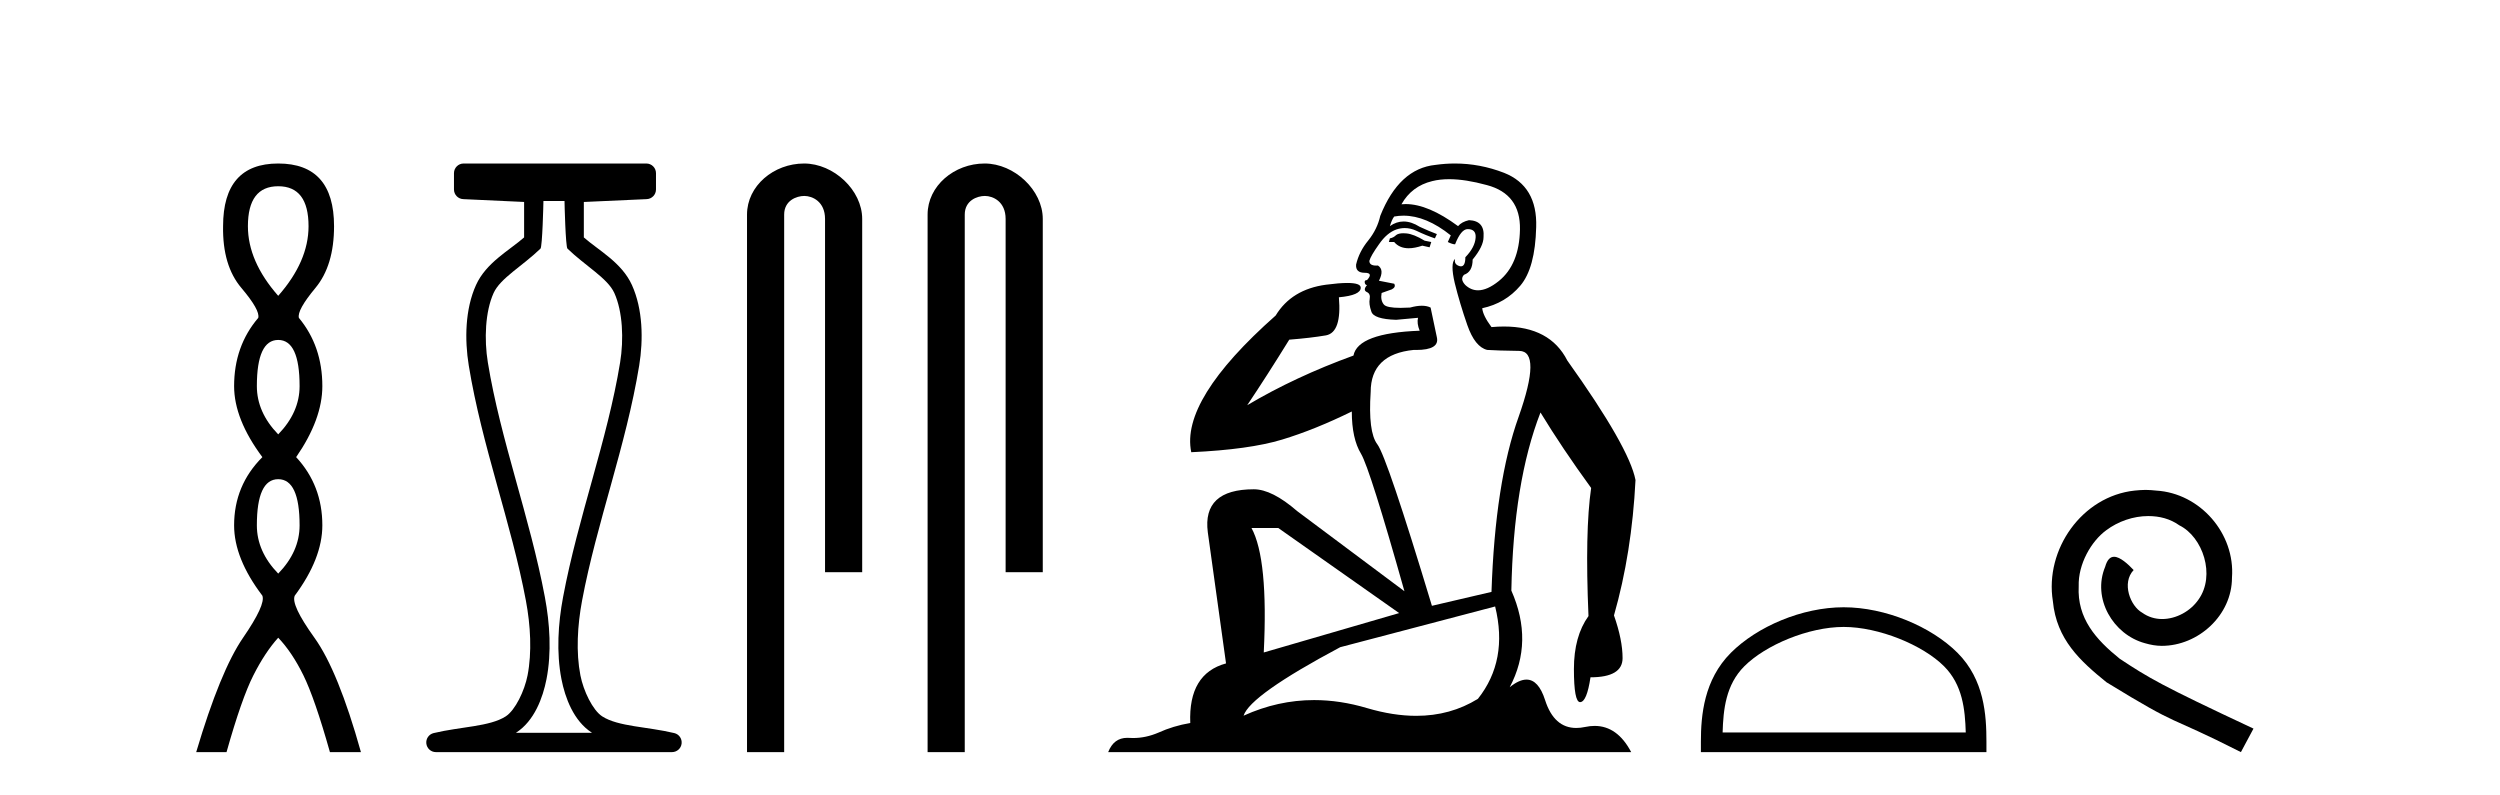
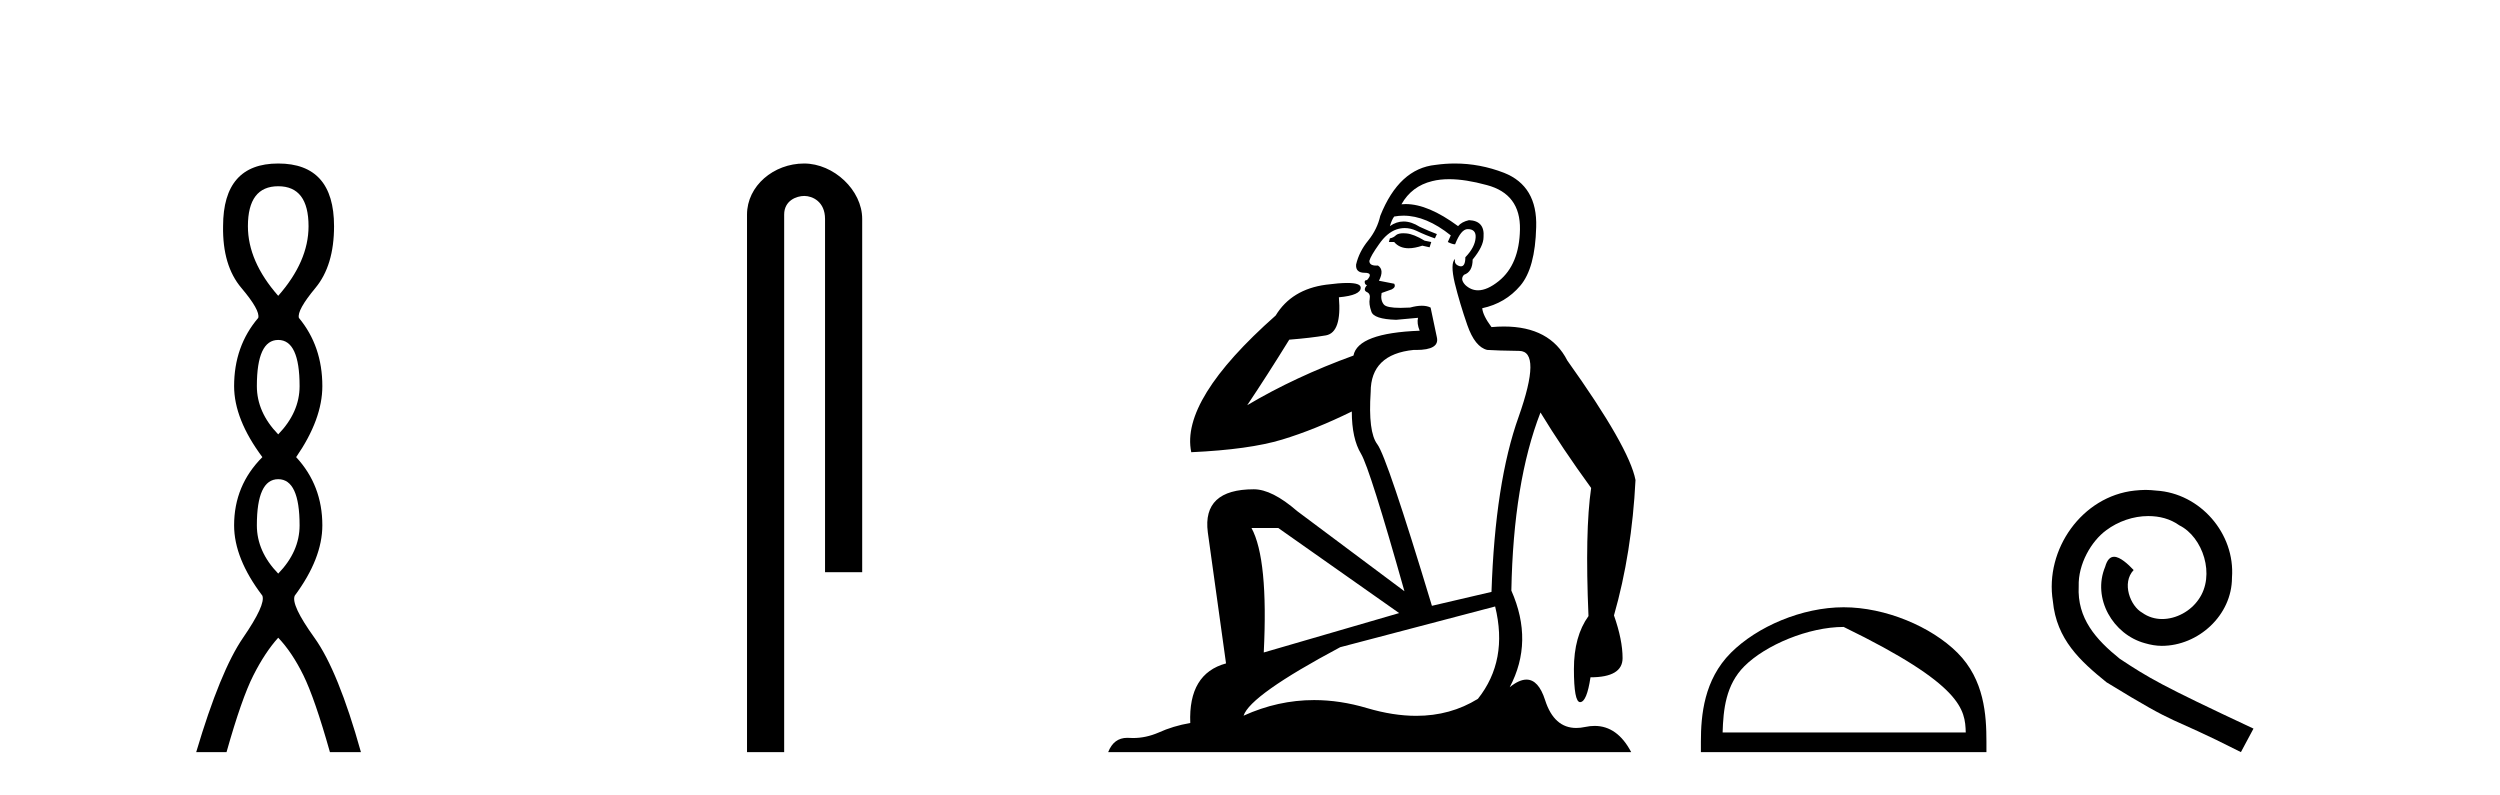
<svg xmlns="http://www.w3.org/2000/svg" width="129.0" height="41.0">
  <path d="M 14.356 9.61 Q 15.921 9.61 15.921 11.673 Q 15.921 13.487 14.356 15.265 Q 12.792 13.487 12.792 11.673 Q 12.792 9.61 14.356 9.61 ZM 14.356 17.541 Q 15.459 17.541 15.459 19.924 Q 15.459 21.276 14.356 22.414 Q 13.254 21.276 13.254 19.924 Q 13.254 17.541 14.356 17.541 ZM 14.356 24.726 Q 15.459 24.726 15.459 27.108 Q 15.459 28.46 14.356 29.598 Q 13.254 28.46 13.254 27.108 Q 13.254 24.726 14.356 24.726 ZM 14.356 8.437 Q 11.511 8.437 11.511 11.673 Q 11.476 13.7 12.454 14.856 Q 13.432 16.012 13.325 16.403 Q 12.08 17.862 12.08 19.924 Q 12.08 21.631 13.538 23.588 Q 12.08 25.046 12.08 27.108 Q 12.08 28.816 13.538 30.736 Q 13.716 31.198 12.543 32.906 Q 11.369 34.613 10.124 38.809 L 11.689 38.809 Q 12.471 36.035 13.076 34.844 Q 13.681 33.652 14.356 32.906 Q 15.068 33.652 15.655 34.844 Q 16.241 36.035 17.024 38.809 L 18.624 38.809 Q 17.451 34.613 16.224 32.906 Q 14.997 31.198 15.21 30.736 Q 16.633 28.816 16.633 27.108 Q 16.633 25.046 15.281 23.588 Q 16.633 21.631 16.633 19.924 Q 16.633 17.862 15.423 16.403 Q 15.317 16.012 16.277 14.856 Q 17.237 13.7 17.237 11.673 Q 17.237 8.437 14.356 8.437 Z" style="fill:#000000;stroke:none" />
-   <path d="M 29.129 10.373 C 29.129 10.508 29.184 12.735 29.281 12.829 C 30.205 13.722 31.354 14.356 31.699 15.117 C 32.134 16.078 32.193 17.509 31.998 18.703 C 31.346 22.7 29.828 26.684 29.054 30.812 C 28.798 32.175 28.704 33.671 28.97 35.04 C 29.159 36.009 29.599 37.2 30.536 37.804 C 30.541 37.807 30.545 37.81 30.55 37.813 L 26.62 37.813 C 26.625 37.81 26.63 37.807 26.634 37.804 C 27.571 37.2 28.011 36.009 28.2 35.04 C 28.467 33.671 28.372 32.175 28.116 30.812 C 27.342 26.684 25.825 22.7 25.173 18.703 C 24.978 17.509 25.036 16.078 25.471 15.117 C 25.816 14.356 26.965 13.722 27.889 12.829 C 27.986 12.735 28.041 10.508 28.041 10.373 ZM 23.923 8.437 C 23.648 8.437 23.425 8.66 23.425 8.935 L 23.425 9.777 C 23.425 10.043 23.634 10.263 23.9 10.275 L 27.044 10.421 L 27.044 12.251 C 26.272 12.928 25.088 13.548 24.563 14.706 C 23.997 15.956 23.971 17.525 24.189 18.864 C 24.863 22.997 26.385 26.987 27.137 30.996 C 27.376 32.27 27.453 33.661 27.222 34.849 C 27.067 35.644 26.59 36.646 26.094 36.966 C 25.273 37.496 23.765 37.494 22.376 37.827 C 22.131 37.886 21.969 38.119 21.999 38.369 C 22.029 38.62 22.24 38.809 22.492 38.809 L 34.678 38.809 C 34.93 38.808 35.142 38.619 35.171 38.369 C 35.201 38.119 35.039 37.886 34.794 37.827 C 33.405 37.494 31.898 37.496 31.076 36.966 C 30.58 36.646 30.104 35.644 29.949 34.849 C 29.717 33.661 29.795 32.27 30.034 30.996 C 30.785 26.987 32.307 22.997 32.982 18.864 C 33.2 17.525 33.174 15.956 32.607 14.706 C 32.082 13.548 30.898 12.928 30.126 12.251 L 30.126 10.422 L 33.373 10.275 C 33.639 10.263 33.849 10.044 33.849 9.777 L 33.849 8.935 C 33.849 8.66 33.626 8.437 33.35 8.437 Z" style="fill:#000000;stroke:none" />
  <path d="M 41.491 8.437 C 39.922 8.437 38.546 9.591 38.546 11.072 L 38.546 38.809 L 40.463 38.809 L 40.463 11.072 C 40.463 10.346 41.102 10.111 41.503 10.111 C 41.924 10.111 42.572 10.406 42.572 11.296 L 42.572 29.526 L 44.489 29.526 L 44.489 11.296 C 44.489 9.813 43.02 8.437 41.491 8.437 Z" style="fill:#000000;stroke:none" />
-   <path d="M 50.809 8.437 C 49.24 8.437 47.864 9.591 47.864 11.072 L 47.864 38.809 L 49.781 38.809 L 49.781 11.072 C 49.781 10.346 50.419 10.111 50.821 10.111 C 51.242 10.111 51.89 10.406 51.89 11.296 L 51.89 29.526 L 53.807 29.526 L 53.807 11.296 C 53.807 9.813 52.338 8.437 50.809 8.437 Z" style="fill:#000000;stroke:none" />
  <path d="M 72.416 12.036 Q 72.162 12.036 72.042 12.129 Q 71.905 12.266 71.718 12.3 L 71.666 12.488 L 71.94 12.488 Q 72.21 12.81 72.688 12.81 Q 72.996 12.81 73.391 12.676 L 73.767 12.761 L 73.853 12.488 L 73.511 12.419 Q 72.947 12.078 72.572 12.044 Q 72.488 12.036 72.416 12.036 ZM 74.775 9.246 Q 75.614 9.246 76.722 9.55 Q 78.464 10.011 78.43 11.839 Q 78.396 13.649 77.337 14.503 Q 76.743 14.98 76.266 14.98 Q 75.906 14.98 75.612 14.708 Q 75.322 14.401 75.544 14.179 Q 75.988 14.025 75.988 13.393 Q 76.551 12.71 76.551 12.232 Q 76.62 11.395 75.8 11.36 Q 75.424 11.446 75.236 11.668 Q 73.693 10.53 72.534 10.53 Q 72.423 10.53 72.315 10.541 L 72.315 10.541 Q 72.845 9.601 73.904 9.345 Q 74.295 9.246 74.775 9.246 ZM 72.421 11.128 Q 73.588 11.128 74.86 12.146 L 74.707 12.488 Q 74.946 12.607 75.082 12.607 Q 75.39 11.822 75.732 11.822 Q 76.176 11.822 76.142 12.266 Q 76.107 12.761 75.612 13.274 Q 75.612 13.743 75.384 13.743 Q 75.355 13.743 75.322 13.735 Q 75.014 13.649 75.082 13.359 L 75.082 13.359 Q 74.826 13.581 75.065 14.606 Q 75.322 15.648 75.714 16.775 Q 76.107 17.902 76.739 18.056 Q 77.235 18.09 78.396 18.107 Q 79.558 18.124 78.362 21.506 Q 77.149 24.888 76.961 30.542 L 73.887 31.26 Q 71.564 23.573 71.069 22.924 Q 70.59 22.292 70.727 20.225 Q 70.727 18.278 72.947 18.056 Q 73.012 18.058 73.072 18.058 Q 74.289 18.058 74.143 17.407 Q 74.006 16.741 73.819 15.87 Q 73.631 15.776 73.366 15.776 Q 73.101 15.776 72.76 15.87 Q 72.486 15.886 72.267 15.886 Q 71.554 15.886 71.41 15.716 Q 71.222 15.494 71.291 15.118 L 71.82 14.93 Q 72.042 14.811 71.94 14.64 L 71.154 14.486 Q 71.444 13.923 71.103 13.701 Q 71.053 13.704 71.009 13.704 Q 70.659 13.704 70.659 13.461 Q 70.727 13.205 71.154 12.607 Q 71.564 12.01 72.059 11.839 Q 72.273 11.768 72.486 11.768 Q 72.785 11.768 73.084 11.907 Q 73.579 12.146 74.041 12.3 L 74.143 12.078 Q 73.733 11.924 73.255 11.702 Q 72.822 11.429 72.426 11.429 Q 72.056 11.429 71.718 11.668 Q 71.82 11.326 71.94 11.173 Q 72.178 11.128 72.421 11.128 ZM 65.961 27.246 L 72.196 31.635 L 65.21 33.668 Q 65.449 28.851 64.578 27.246 ZM 77.149 31.294 Q 77.833 34.078 76.261 36.059 Q 74.843 36.937 73.078 36.937 Q 71.887 36.937 70.539 36.538 Q 69.149 36.124 67.81 36.124 Q 65.94 36.124 64.168 36.93 Q 64.509 35.871 69.155 33.395 L 77.149 31.294 ZM 75.074 8.437 Q 74.578 8.437 74.075 8.508 Q 72.196 8.696 71.222 11.138 Q 71.069 11.822 70.607 12.402 Q 70.129 12.983 69.975 13.649 Q 69.941 14.076 70.419 14.076 Q 70.881 14.076 70.539 14.452 Q 70.402 14.452 70.419 14.572 Q 70.437 14.708 70.539 14.708 Q 70.317 14.965 70.522 15.067 Q 70.727 15.152 70.676 15.426 Q 70.624 15.682 70.761 16.075 Q 70.881 16.468 72.042 16.502 L 73.169 16.399 L 73.169 16.399 Q 73.101 16.69 73.255 17.065 Q 70.061 17.185 69.839 18.347 Q 66.832 19.44 64.356 20.909 Q 65.398 19.354 66.525 17.527 Q 67.618 17.441 68.421 17.305 Q 69.241 17.151 69.087 15.34 Q 70.214 15.238 70.214 14.845 Q 70.214 14.601 69.521 14.601 Q 69.1 14.601 68.421 14.691 Q 66.645 14.93 65.825 16.28 Q 60.905 20.635 61.469 23.334 Q 64.458 23.197 66.149 22.685 Q 67.84 22.173 69.753 21.233 Q 69.753 22.634 70.232 23.42 Q 70.693 24.205 72.469 30.508 L 66.935 26.374 Q 65.637 25.247 64.697 25.247 Q 62.033 25.247 62.323 27.468 L 63.263 34.232 Q 61.315 34.761 61.418 37.306 Q 60.53 37.46 59.778 37.802 Q 59.129 38.082 58.467 38.082 Q 58.363 38.082 58.258 38.075 Q 58.211 38.072 58.166 38.072 Q 57.47 38.072 57.182 38.809 L 84.169 38.809 Q 83.458 37.457 82.283 37.457 Q 82.049 37.457 81.795 37.511 Q 81.553 37.563 81.335 37.563 Q 80.188 37.563 79.728 36.128 Q 79.389 35.067 78.766 35.067 Q 78.386 35.067 77.901 35.461 Q 79.148 33.104 77.986 30.474 Q 78.089 24.888 79.489 21.284 Q 80.6 23.112 82.103 25.179 Q 81.778 27.399 81.966 31.789 Q 81.214 32.831 81.214 34.522 Q 81.214 36.23 81.533 36.23 Q 81.536 36.23 81.539 36.23 Q 81.881 36.213 82.069 34.949 Q 83.725 34.949 83.725 33.958 Q 83.725 33.019 83.281 31.755 Q 84.204 28.527 84.392 24.769 Q 84.067 23.078 80.873 18.603 Q 79.981 16.848 77.601 16.848 Q 77.294 16.848 76.961 16.878 Q 76.517 16.28 76.483 15.904 Q 77.679 15.648 78.447 14.742 Q 79.216 13.837 79.267 11.719 Q 79.336 9.601 77.61 8.918 Q 76.365 8.437 75.074 8.437 Z" style="fill:#000000;stroke:none" />
-   <path d="M 95.133 32.35 C 96.946 32.35 99.214 33.281 100.312 34.378 C 101.272 35.339 101.398 36.612 101.433 37.795 L 88.887 37.795 C 88.923 36.612 89.048 35.339 90.008 34.378 C 91.106 33.281 93.321 32.35 95.133 32.35 ZM 95.133 31.335 C 92.983 31.335 90.67 32.329 89.314 33.684 C 87.924 35.075 87.766 36.906 87.766 38.275 L 87.766 38.809 L 102.5 38.809 L 102.5 38.275 C 102.5 36.906 102.396 35.075 101.006 33.684 C 99.65 32.329 97.283 31.335 95.133 31.335 Z" style="fill:#000000;stroke:none" />
+   <path d="M 95.133 32.35 C 101.272 35.339 101.398 36.612 101.433 37.795 L 88.887 37.795 C 88.923 36.612 89.048 35.339 90.008 34.378 C 91.106 33.281 93.321 32.35 95.133 32.35 ZM 95.133 31.335 C 92.983 31.335 90.67 32.329 89.314 33.684 C 87.924 35.075 87.766 36.906 87.766 38.275 L 87.766 38.809 L 102.5 38.809 L 102.5 38.275 C 102.5 36.906 102.396 35.075 101.006 33.684 C 99.65 32.329 97.283 31.335 95.133 31.335 Z" style="fill:#000000;stroke:none" />
  <path d="M 110.711 25.279 C 110.523 25.279 110.335 25.297 110.148 25.314 C 107.431 25.604 105.501 28.354 105.928 31.019 C 106.116 33.001 107.346 34.111 108.695 35.205 C 112.71 37.665 111.583 36.759 115.631 38.809 L 116.28 37.596 C 111.463 35.341 110.882 34.983 109.379 33.992 C 108.149 33.001 107.175 31.908 107.261 30.251 C 107.226 29.106 107.91 27.927 108.678 27.364 C 109.293 26.902 110.079 26.629 110.848 26.629 C 111.429 26.629 111.975 26.766 112.454 27.107 C 113.667 27.705 114.333 29.687 113.445 30.934 C 113.035 31.532 112.3 31.942 111.565 31.942 C 111.207 31.942 110.848 31.839 110.54 31.617 C 109.925 31.276 109.464 30.08 110.096 29.414 C 109.806 29.106 109.396 28.73 109.088 28.73 C 108.883 28.73 108.73 28.884 108.627 29.243 C 107.944 30.883 109.037 32.745 110.677 33.189 C 110.968 33.274 111.258 33.326 111.548 33.326 C 113.428 33.326 115.17 31.754 115.17 29.807 C 115.341 27.534 113.53 25.45 111.258 25.314 C 111.087 25.297 110.899 25.279 110.711 25.279 Z" style="fill:#000000;stroke:none" />
</svg>